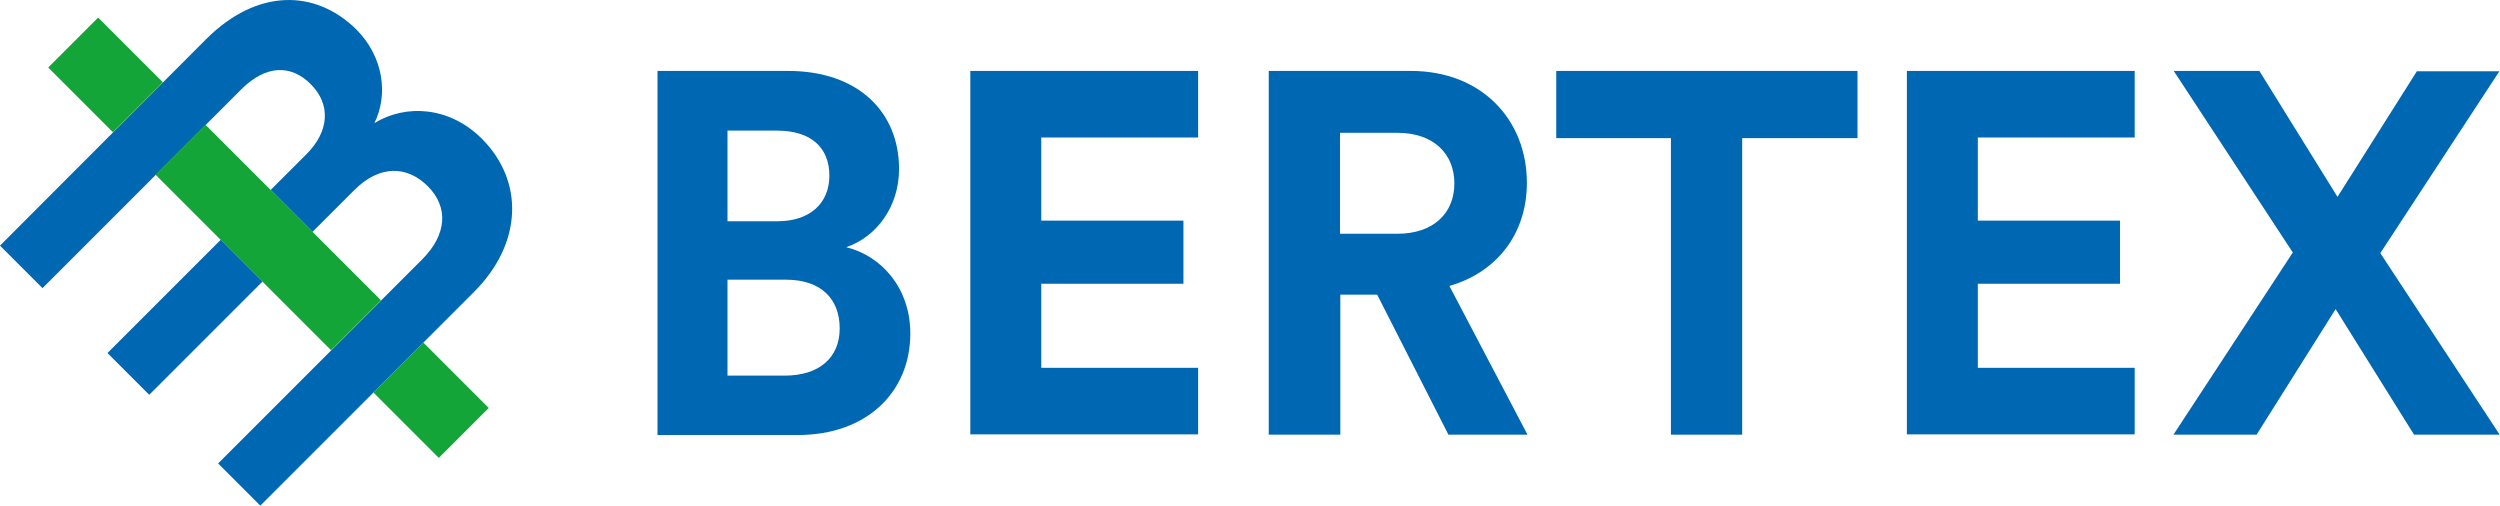
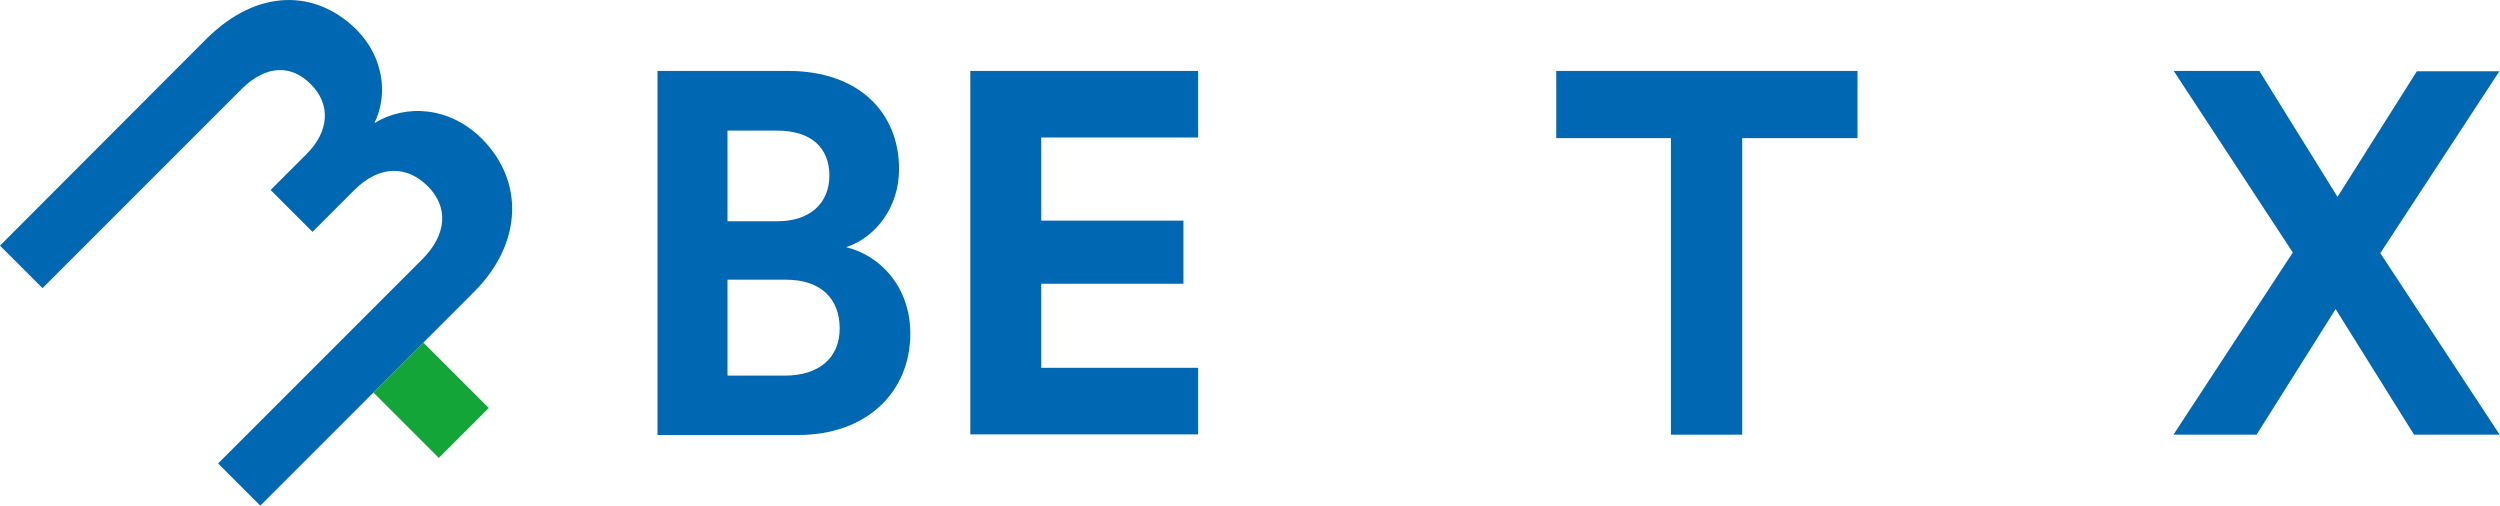
<svg xmlns="http://www.w3.org/2000/svg" id="Livello_2_00000105390139837509563180000016759195580901052593_" x="0px" y="0px" viewBox="0 0 800 161.9" style="enable-background:new 0 0 800 161.9;" xml:space="preserve">
  <style type="text/css">	.st0{fill:#0067B2;}	.st1{fill:#13A538;}</style>
  <g id="Livello_1-2">
    <g>
      <path class="st0" d="M252.2,22.7c22.6,0,35.5,13.3,35.5,31.4c0,12-7.2,21.7-16.9,25c11.3,2.8,20.5,13.1,20.5,27.6   c0,18.9-14.1,32.5-35.9,32.5h-45V22.7H252.2z M248.8,70.8c10.3,0,16.6-5.7,16.6-14.6s-5.8-14.4-16.7-14.4h-15.9v29H248.8   L248.8,70.8L248.8,70.8z M251.1,120.2c11,0,17.6-5.7,17.6-15.1s-5.9-15.6-17.2-15.6h-18.7v30.7L251.1,120.2L251.1,120.2z" />
      <path class="st0" d="M310.5,139.1V22.7h72.9v21.3h-50.2v26.6h45.5v20.2h-45.5v26.9h50.2v21.3H310.5z" />
-       <path class="st0" d="M440.7,94.3h-11.8v44.8H406V22.7h45.5c22.6,0,37.1,15.6,37.1,35.8c0,16.2-9.5,28.6-24.8,33l25,47.6h-25.3   L440.7,94.3L440.7,94.3L440.7,94.3z M447.2,74.8c11.5,0,18.2-6.6,18.2-16.1s-6.7-16.2-18.2-16.2h-18.4v32.3H447.2z" />
      <path class="st0" d="M557.5,44.2v94.9h-22.8V44.2H498V22.7h96.4v21.5H557.5L557.5,44.2z" />
-       <path class="st0" d="M610.2,139.1V22.7h72.9v21.3h-50.2v26.6h45.5v20.2h-45.5v26.9h50.2v21.3H610.2z" />
      <path class="st0" d="M761.7,81l38.2,58.1h-27.4l-25.1-40.2l-25.3,40.2h-26.6l38.2-58.3l-38.1-58.1H723L748,63l25.4-40.2h26.4   L761.7,81L761.7,81L761.7,81z" />
    </g>
    <g>
      <g>
        <path class="st0" d="M77.2,28.6c7.9-7.9,16-8,22.3-1.6c6.3,6.3,6,14.9-1.4,22.3L86.6,60.8L100,74.2l13.4-13.4    c8.1-8.1,16.9-7.8,23.5-1.2c6.7,6.7,6.1,15.5-1.8,23.4l-65.3,65.3l13.5,13.5l68.4-68.4c15.6-15.6,16-35.5,2.5-49    c-10.3-10.3-24.3-11.2-34.4-5c4.6-9.3,2.8-21.4-5.8-30C101-3.4,82.4-3.8,66.1,12.4L0,78.6l13.6,13.6L77.2,28.6    C77.2,28.6,77.2,28.6,77.2,28.6z" />
-         <rect x="33.6" y="92.1" transform="matrix(0.707 -0.707 0.707 0.707 -54.481 71.611)" class="st0" width="51.3" height="18.9" />
      </g>
-       <rect x="22.5" y="9.3" transform="matrix(0.707 -0.707 0.707 0.707 -7.058 30.939)" class="st1" width="22.6" height="29.3" />
      <rect x="126.7" y="113.3" transform="matrix(0.707 -0.707 0.707 0.707 -50.194 135.073)" class="st1" width="22.6" height="29.6" />
-       <rect x="74.6" y="36.3" transform="matrix(0.707 -0.707 0.707 0.707 -28.617 83.009)" class="st1" width="22.6" height="79.4" />
    </g>
  </g>
</svg>